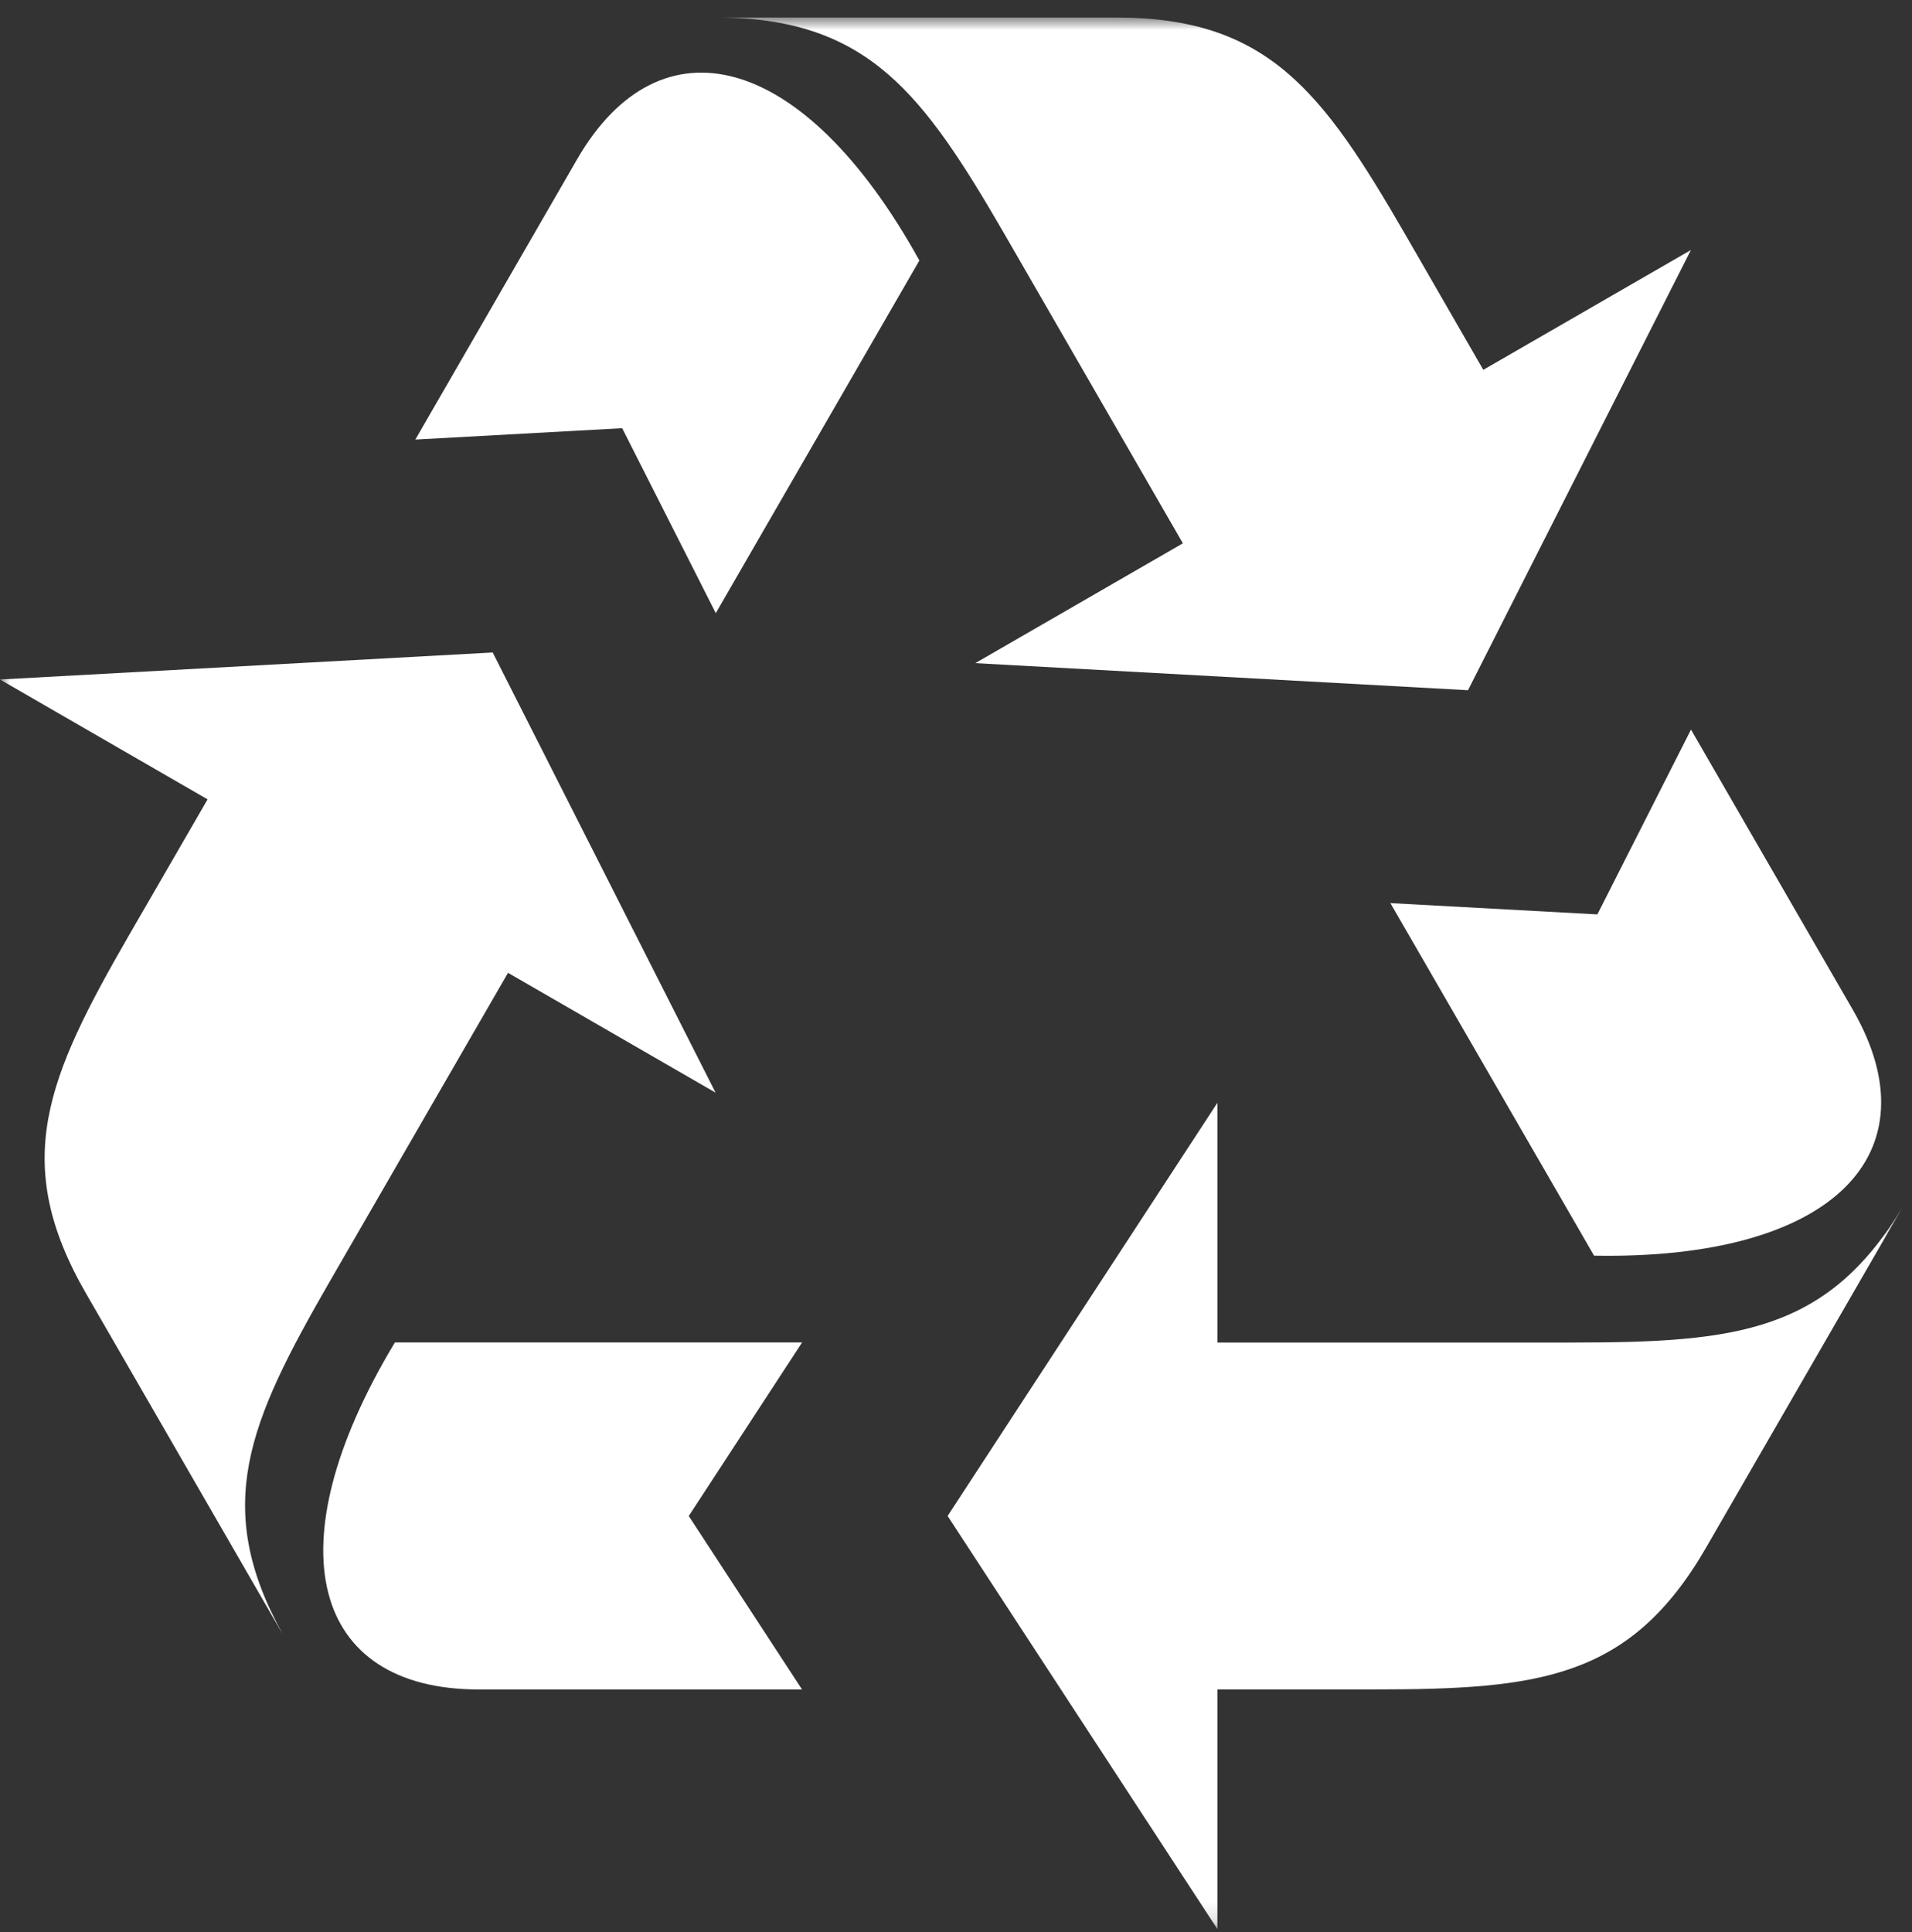
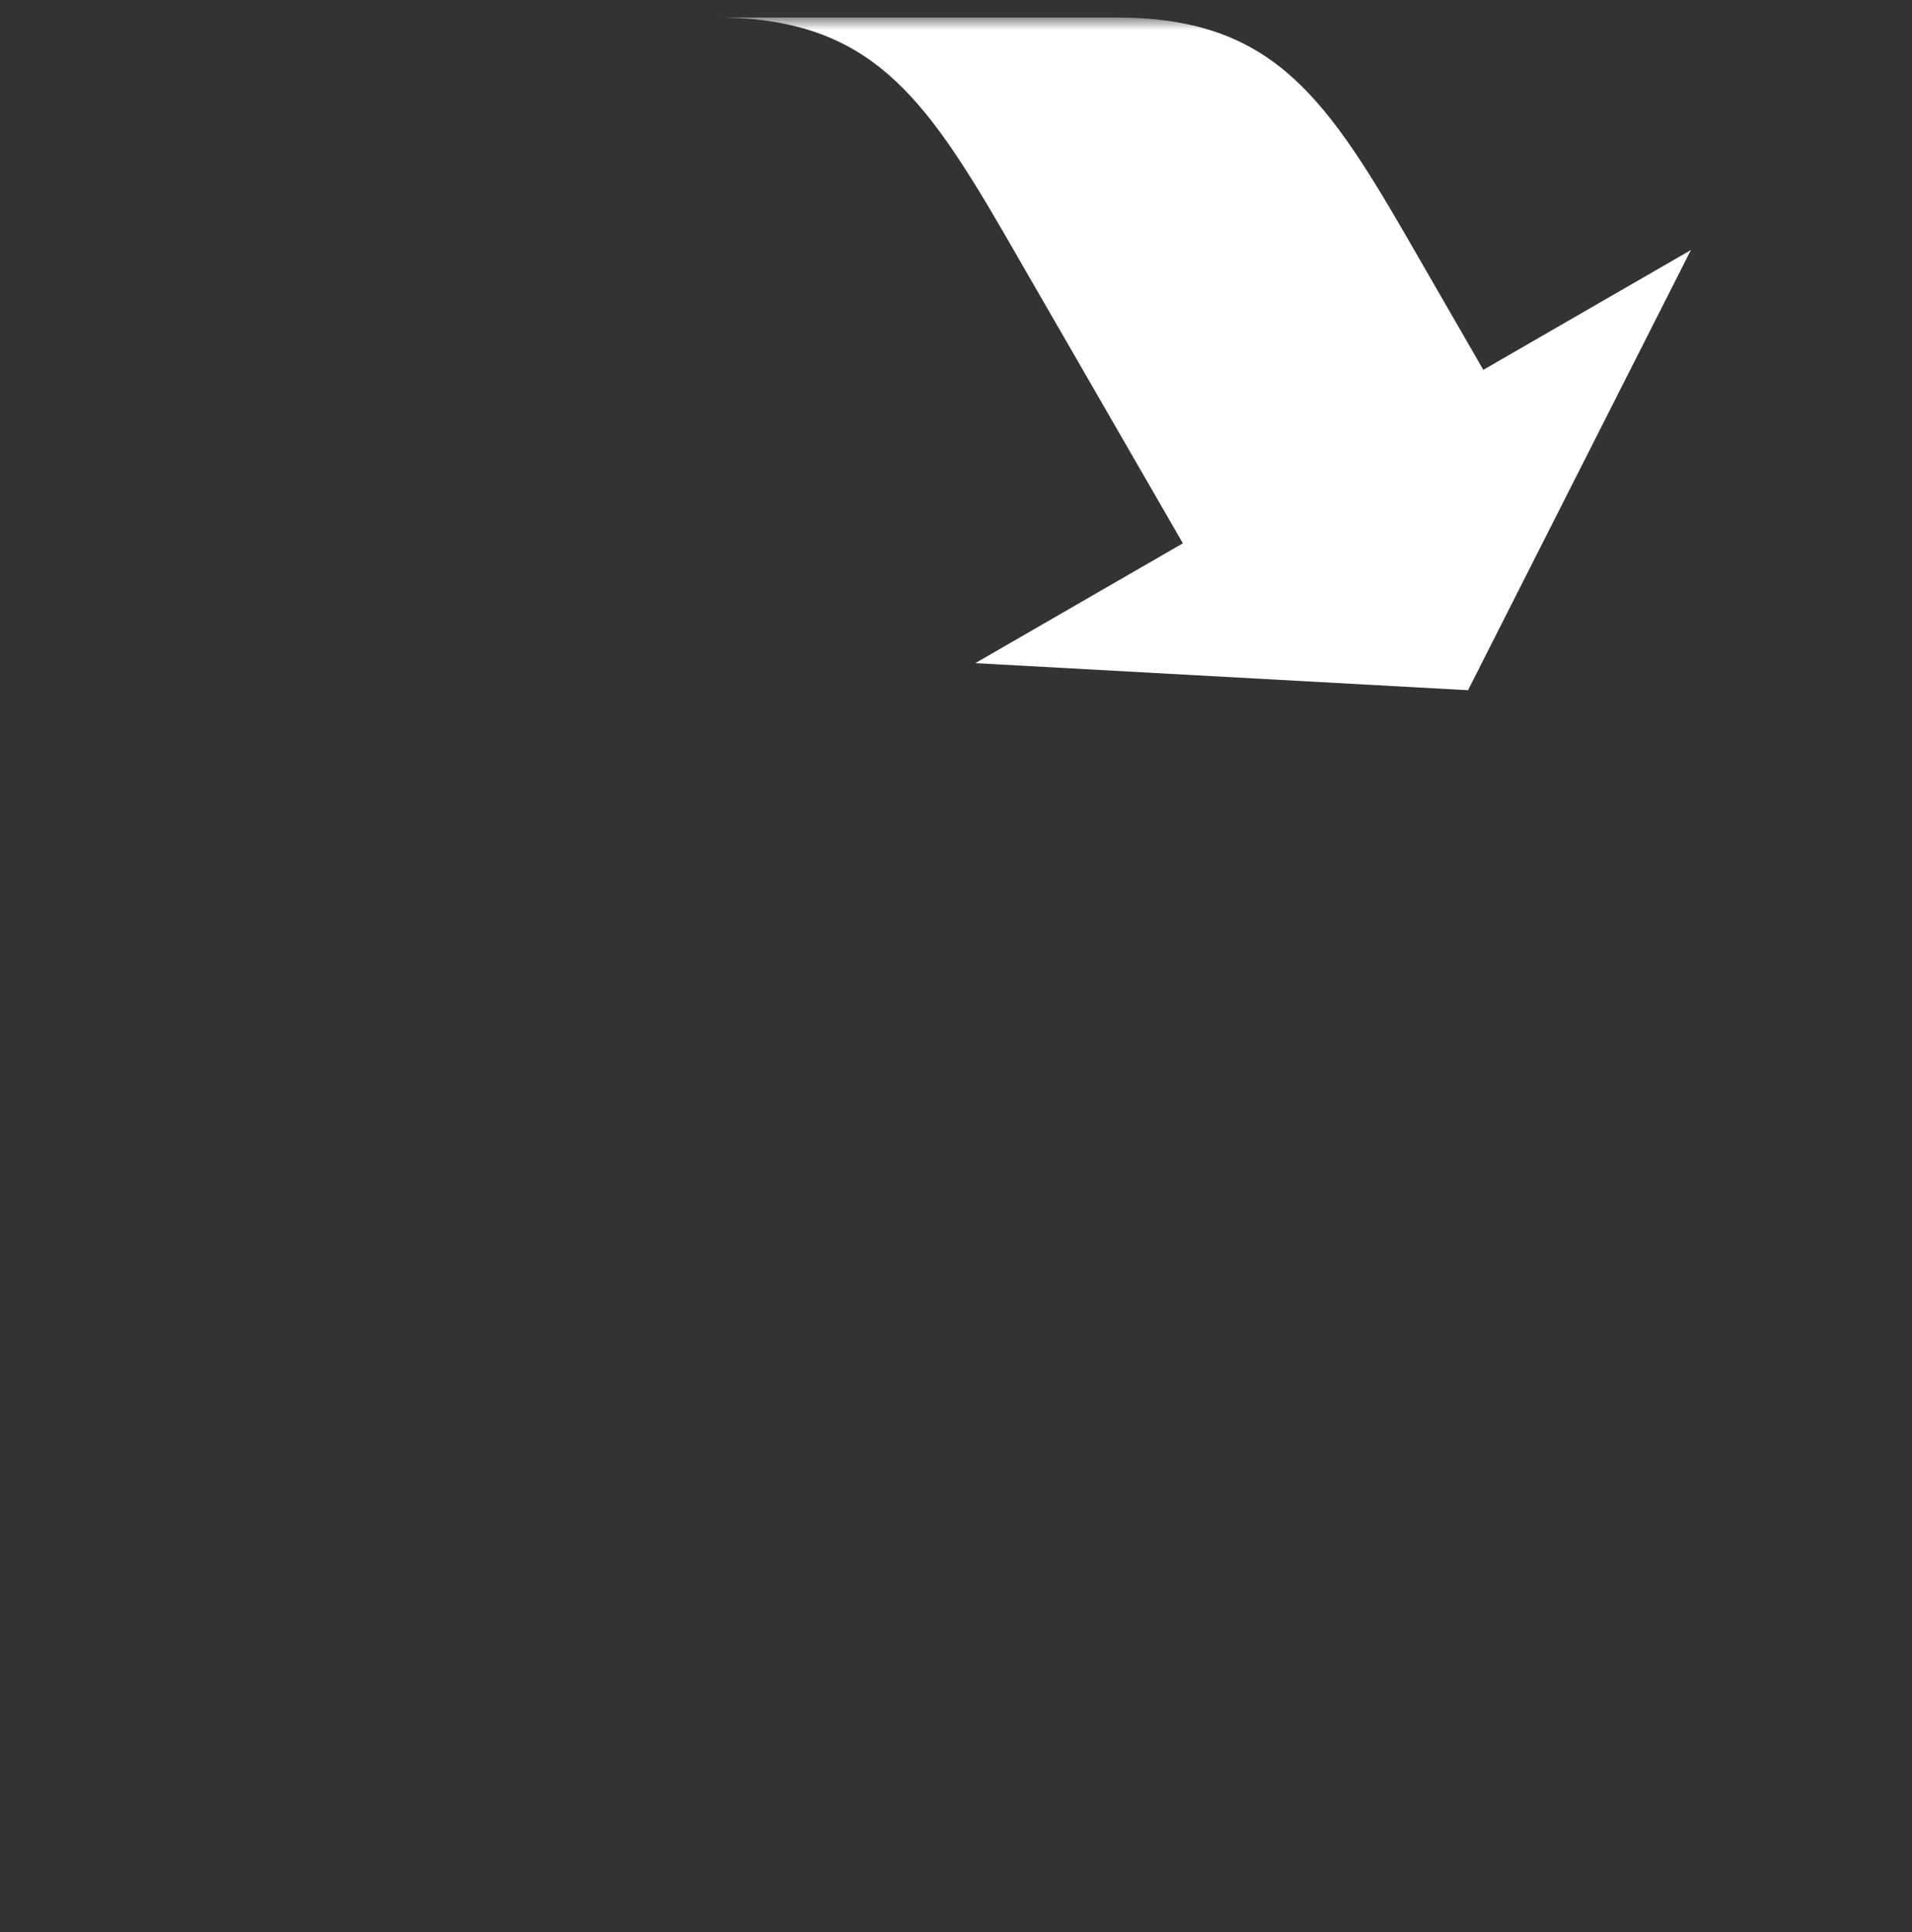
<svg xmlns="http://www.w3.org/2000/svg" width="96" height="97" viewBox="0 0 96 97" fill="none">
  <rect x="0" y="0" width="96" height="97" fill="#333333" stroke="none" />
  <g id="Recycled Logo Image">
    <g id="Clip path group">
      <mask id="mask0_85_5186" style="mask-type:luminance" maskUnits="userSpaceOnUse" x="0" y="0" width="96" height="97">
        <g id="clip-path">
          <path id="Rectangle 1140" d="M95.543 0.878H0V96.854H95.543V0.878Z" fill="white" />
        </g>
      </mask>
      <g mask="url(#mask0_85_5186)">
        <g id="Group 2246">
          <path id="Path 3948" d="M70.561 11.778C66.392 4.568 63.65 0.878 56.032 0.878H36.279C43.615 1.008 46.345 4.687 50.449 11.778L59.391 27.278L48.969 33.294L73.708 34.653L84.899 12.553L74.475 18.568L70.561 11.778Z" fill="white" />
-           <path id="Path 3949" d="M16.56 64.332L25.507 48.842L35.929 54.859L24.738 32.759L0 34.115L10.423 40.133L6.5 46.915C2.339 54.131 0.516 58.351 4.324 64.948L14.2 82.055C10.646 75.638 12.466 71.433 16.56 64.332Z" fill="white" />
-           <path id="Path 3950" d="M79.014 67.404H61.125V55.367L47.579 76.111L61.125 96.854V84.82H68.959C77.292 84.82 81.859 84.287 85.667 77.689L95.542 60.583C91.761 66.873 87.209 67.399 79.014 67.404Z" fill="white" />
-           <path id="Path 3951" d="M80.037 63.042C92.037 63.26 97.186 57.913 93.031 50.702L84.903 36.631L80.203 45.909L69.81 45.342L80.037 63.042Z" fill="white" />
-           <path id="Path 3952" d="M28.977 7.995L20.854 22.069L31.239 21.498L35.939 30.784L46.161 13.078C40.349 2.575 33.145 0.791 28.977 7.995Z" fill="white" />
-           <path id="Path 3953" d="M19.827 67.399C13.638 77.683 15.694 84.814 24.018 84.822H40.269L34.582 76.113L40.273 67.399H19.827Z" fill="white" />
        </g>
      </g>
    </g>
  </g>
</svg>